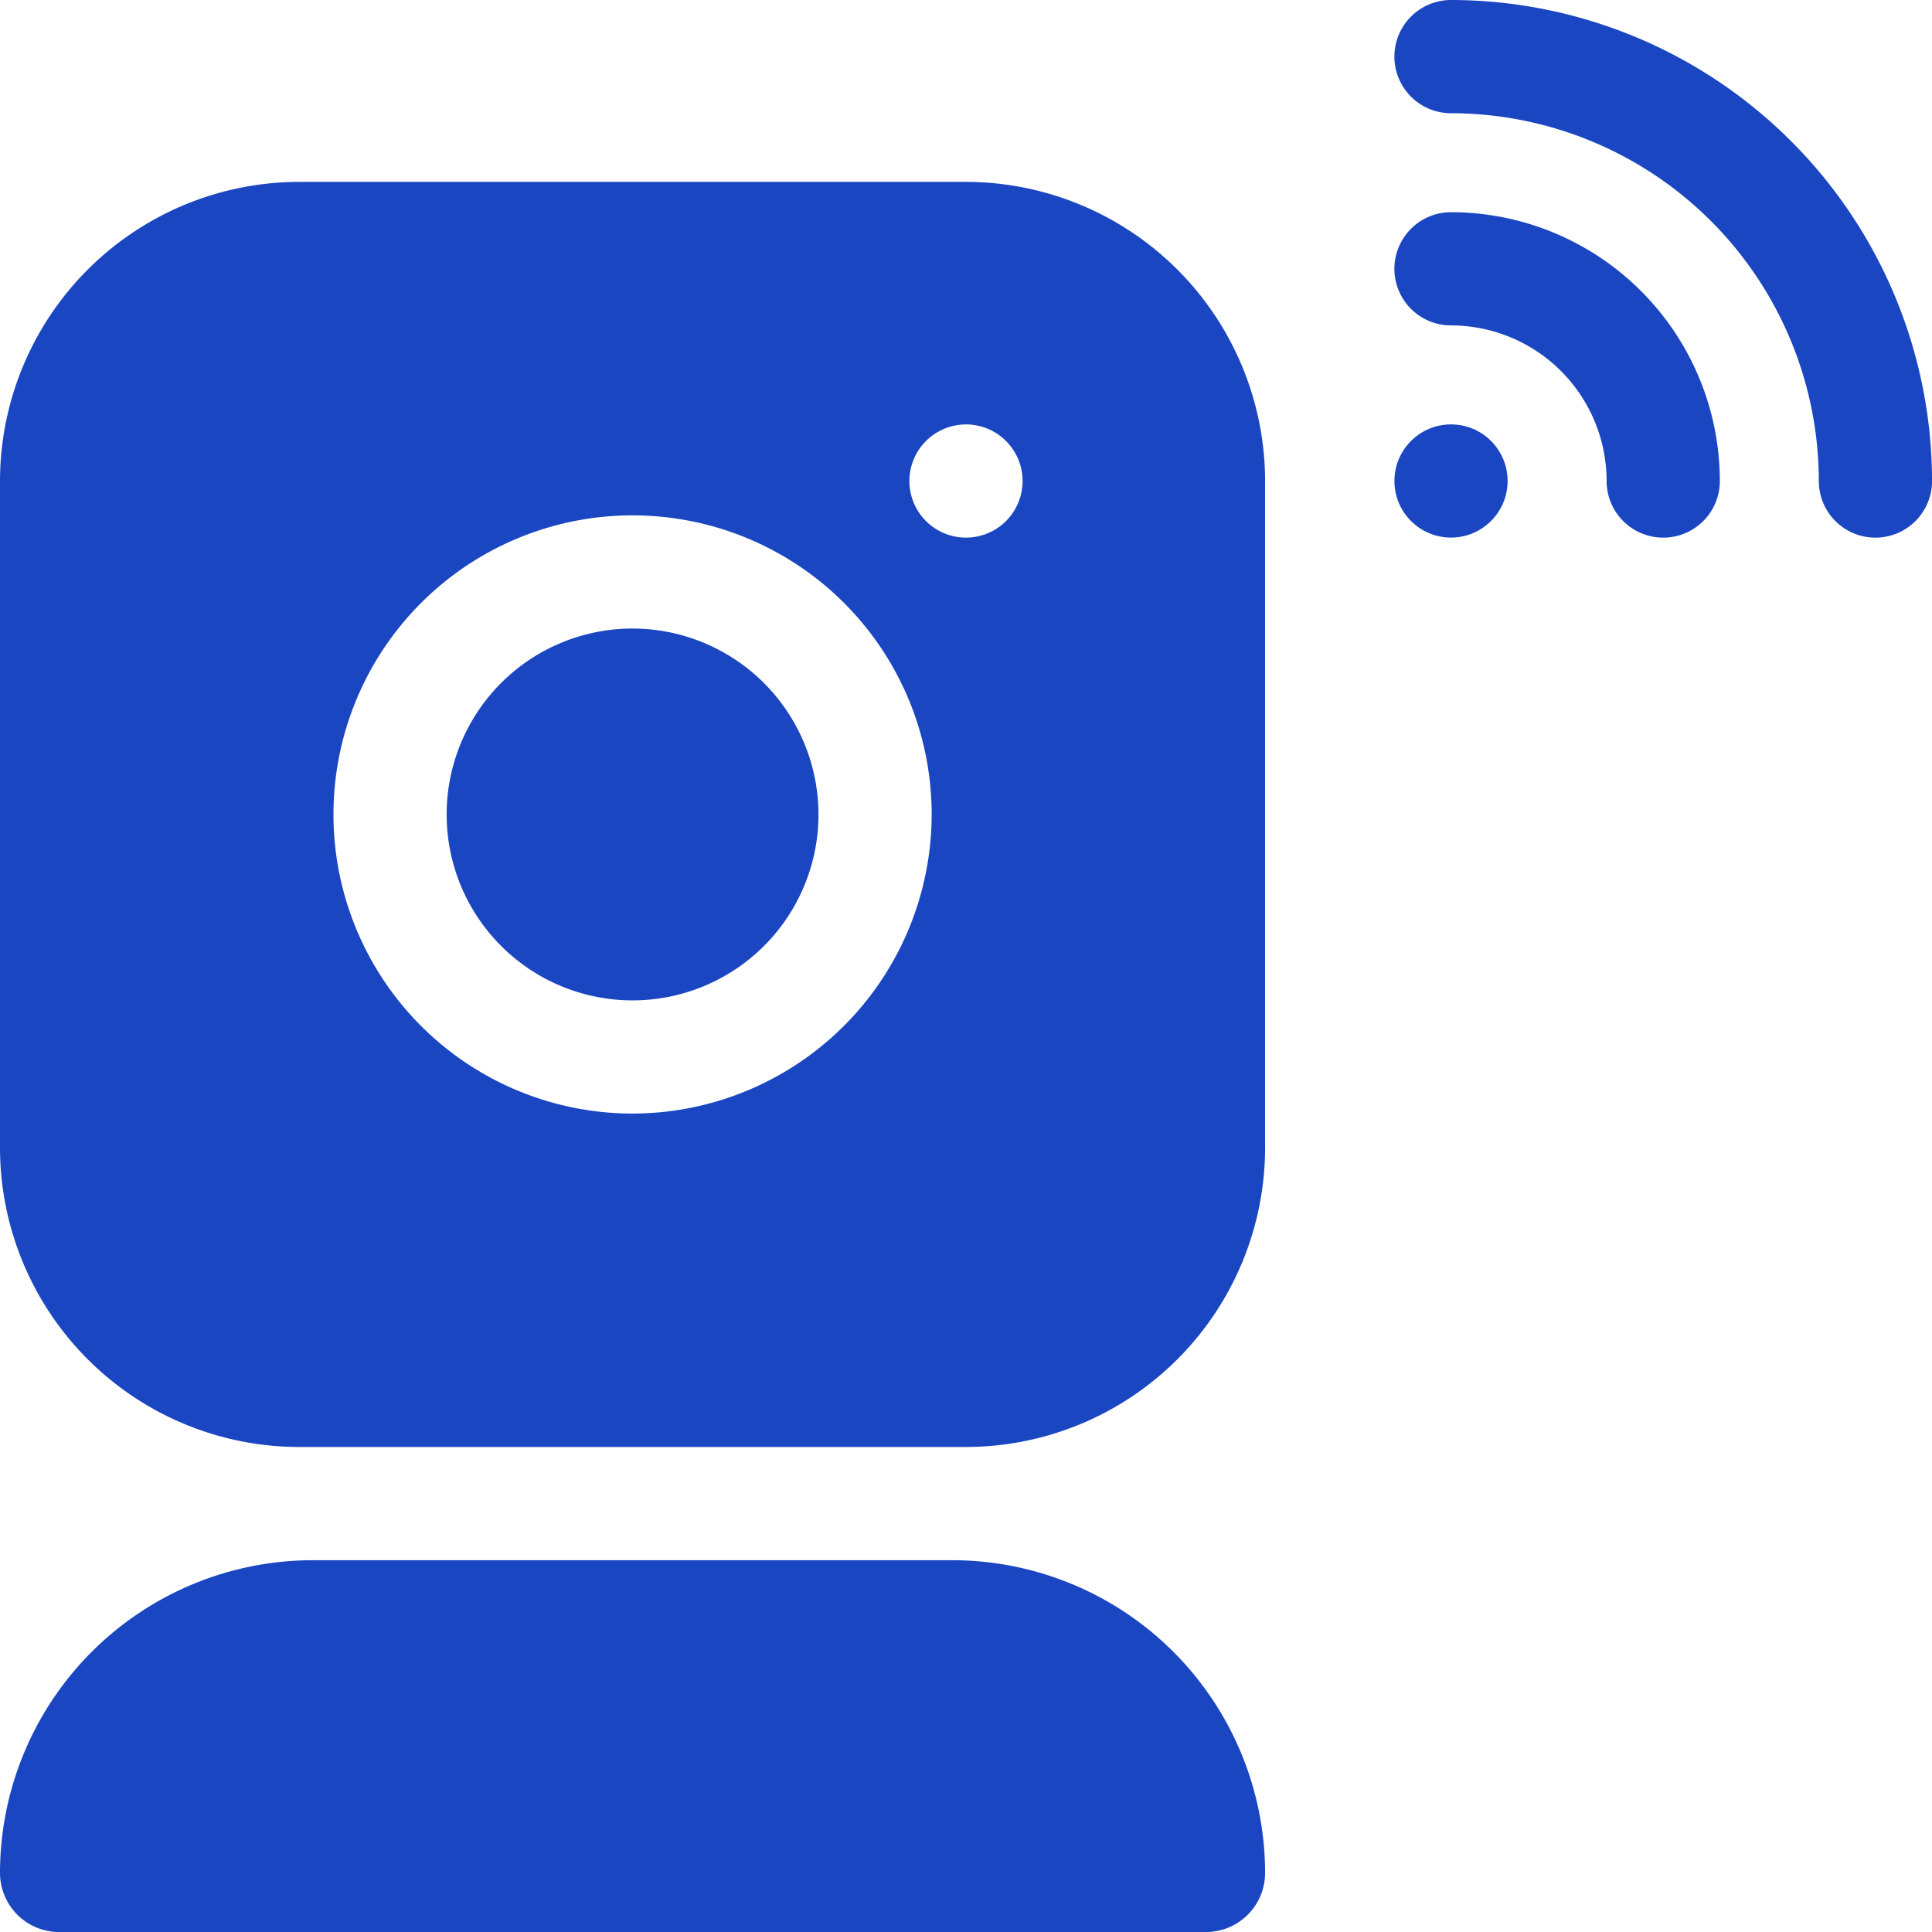
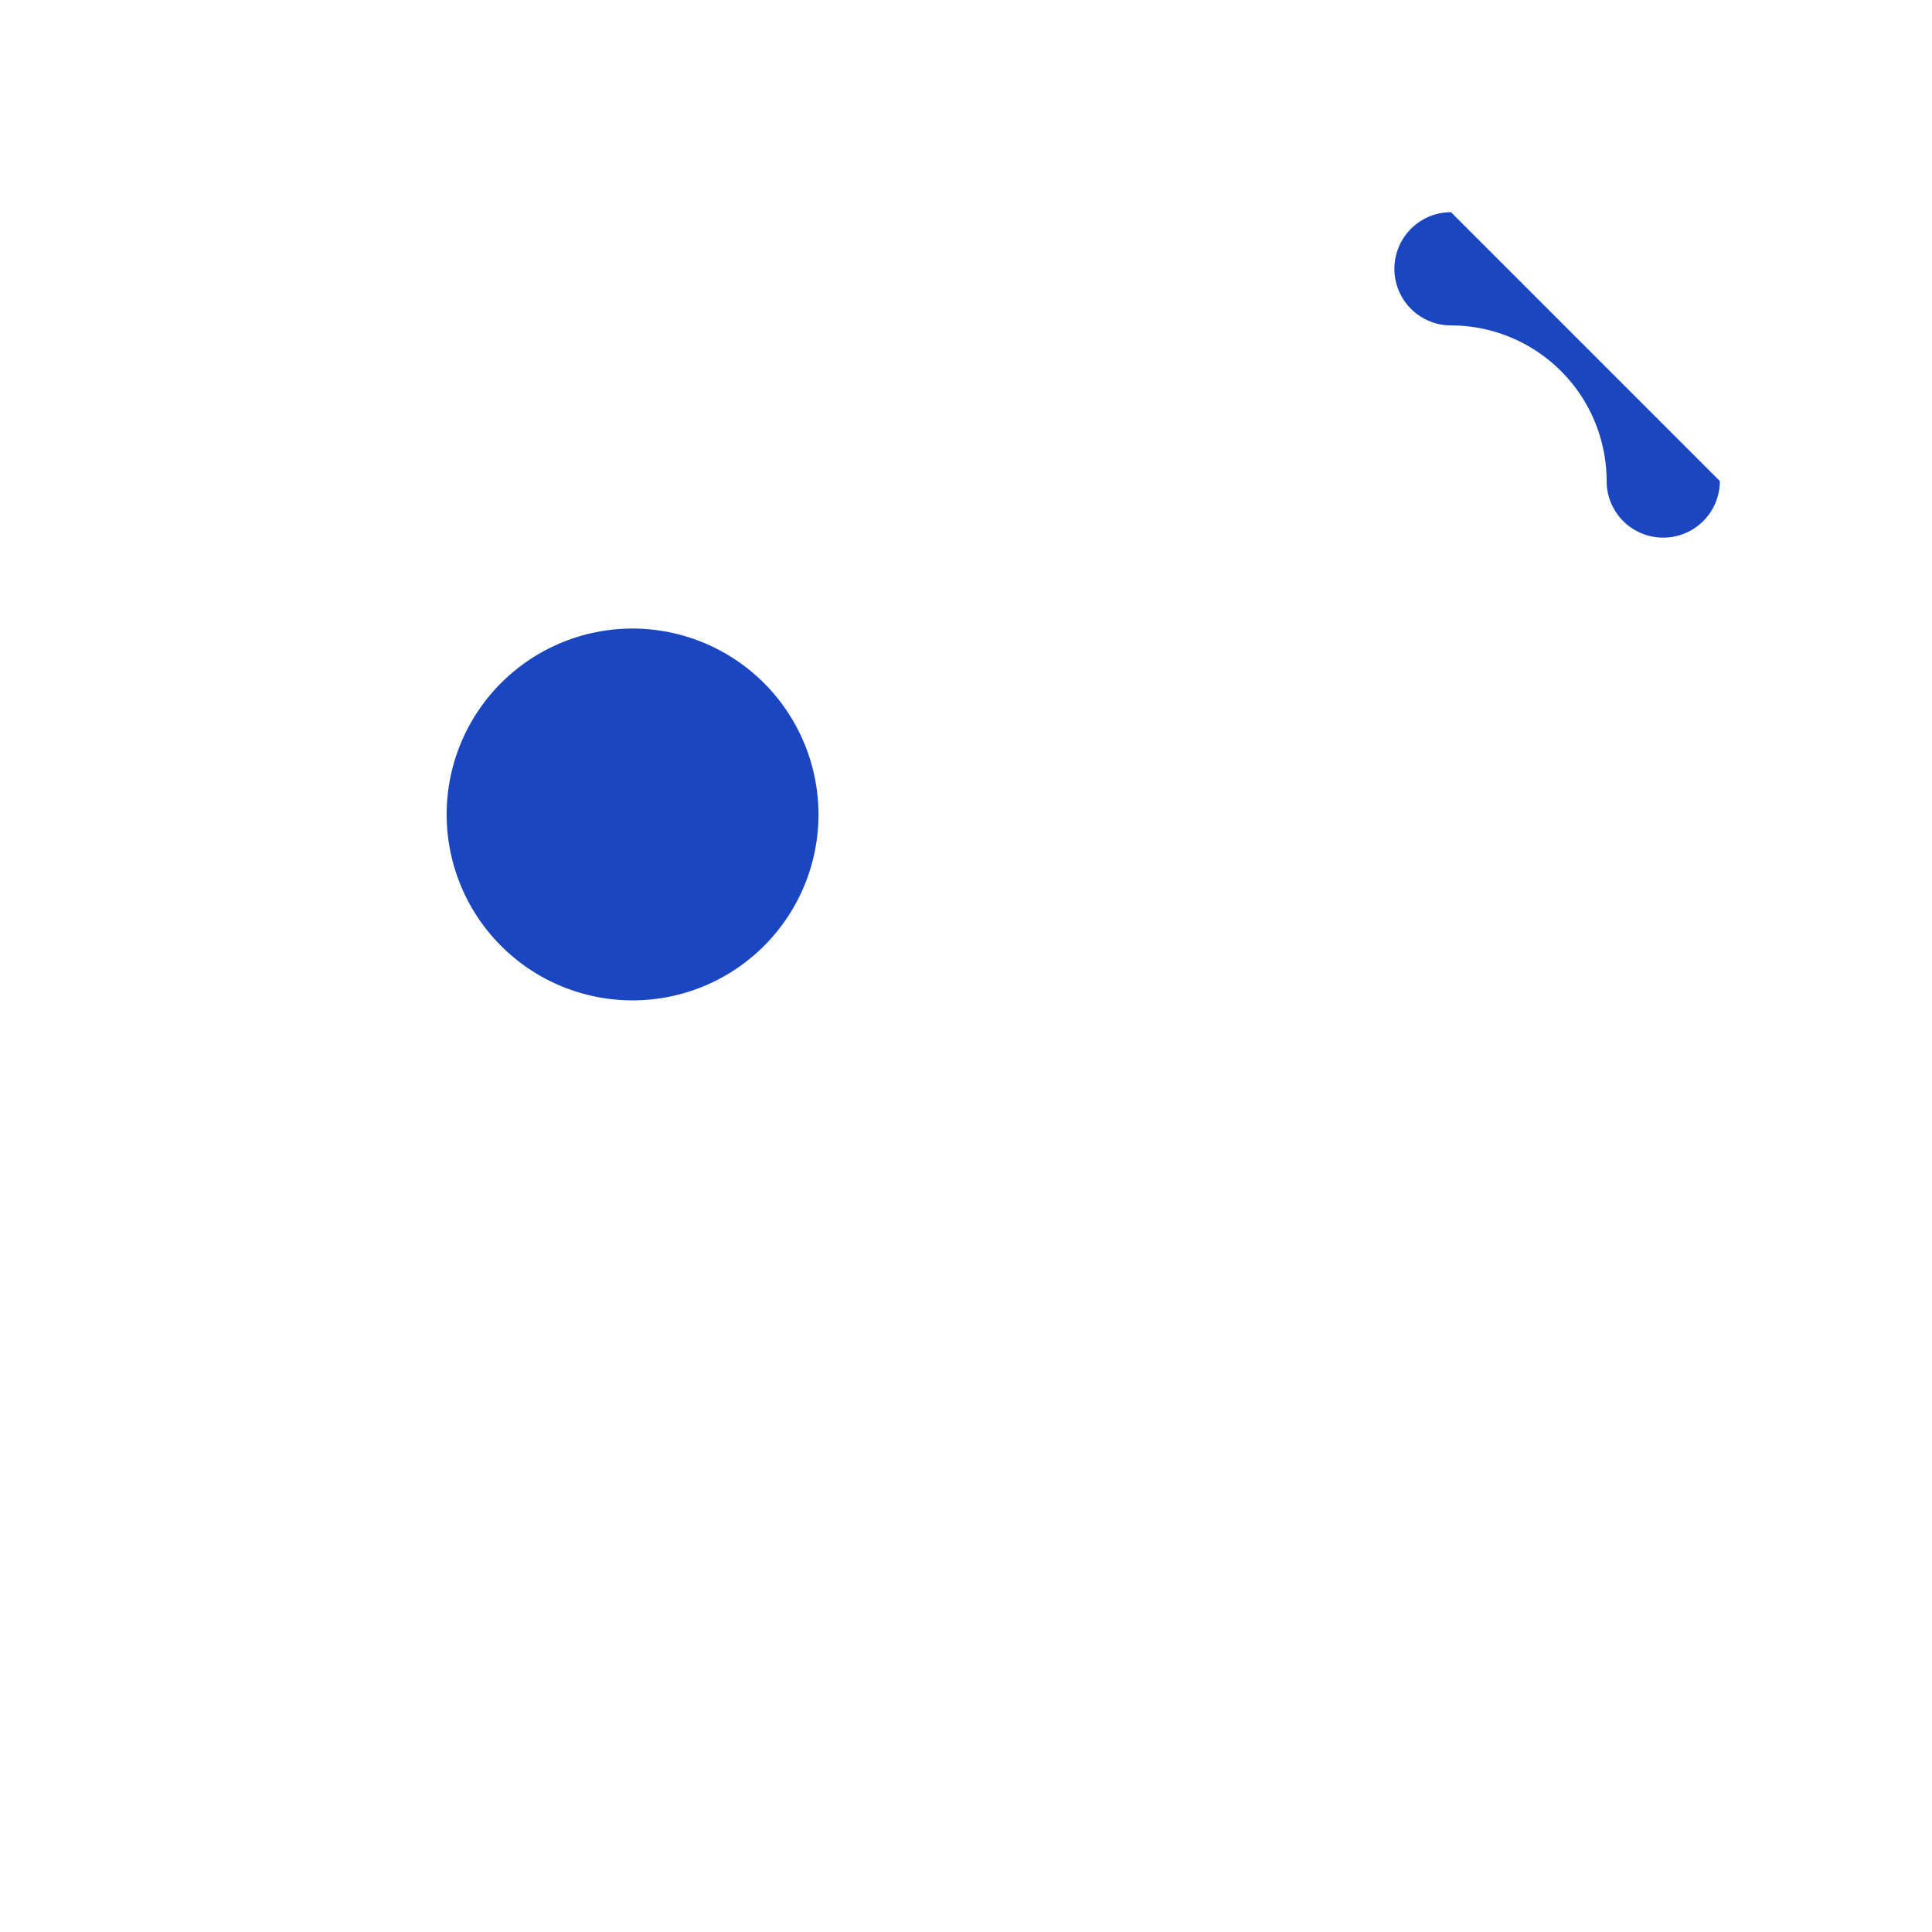
<svg xmlns="http://www.w3.org/2000/svg" width="48" height="48" viewBox="0 0 48 48">
-   <path d="M370.939,56.233a1.406,1.406,0,0,0,0,2.813,3.87,3.87,0,0,1,3.866,3.866,1.406,1.406,0,1,0,2.813,0A6.686,6.686,0,0,0,370.939,56.233Z" transform="translate(-334.889 -50.961)" fill="#1b46c2" fill-rule="evenodd" />
-   <path d="M370.939,0a1.406,1.406,0,0,0,0,2.813,9.148,9.148,0,0,1,9.138,9.138,1.406,1.406,0,1,0,2.813,0A11.964,11.964,0,0,0,370.939,0Z" transform="translate(-334.889)" fill="#1b46c2" fill-rule="evenodd" />
-   <circle cx="1.406" cy="1.406" r="1.406" transform="translate(34.644 10.544)" fill="#1b46c2" />
-   <path d="M23.664,413.467H7.768A7.776,7.776,0,0,0,0,421.235a1.47,1.47,0,0,0,1.47,1.47H29.961a1.47,1.47,0,0,0,1.47-1.47,7.776,7.776,0,0,0-7.768-7.768Z" transform="translate(0 -374.704)" fill="#1b46c2" fill-rule="evenodd" />
-   <path d="M24,48.2H7.431A7.44,7.44,0,0,0,0,55.631V72.2a7.44,7.44,0,0,0,7.431,7.431H24A7.44,7.44,0,0,0,31.431,72.2V55.631A7.44,7.44,0,0,0,24,48.2ZM15.716,71.347a7.431,7.431,0,1,1,7.431-7.431A7.44,7.44,0,0,1,15.716,71.347ZM24,57.038a1.406,1.406,0,1,1,1.406-1.406A1.407,1.407,0,0,1,24,57.038Z" transform="translate(0 -43.681)" fill="#1b46c2" fill-rule="evenodd" />
+   <path d="M370.939,56.233a1.406,1.406,0,0,0,0,2.813,3.87,3.87,0,0,1,3.866,3.866,1.406,1.406,0,1,0,2.813,0Z" transform="translate(-334.889 -50.961)" fill="#1b46c2" fill-rule="evenodd" />
  <path d="M122.985,166.566a4.619,4.619,0,1,0,4.619,4.619A4.624,4.624,0,0,0,122.985,166.566Z" transform="translate(-107.269 -150.95)" fill="#1b46c2" fill-rule="evenodd" />
</svg>